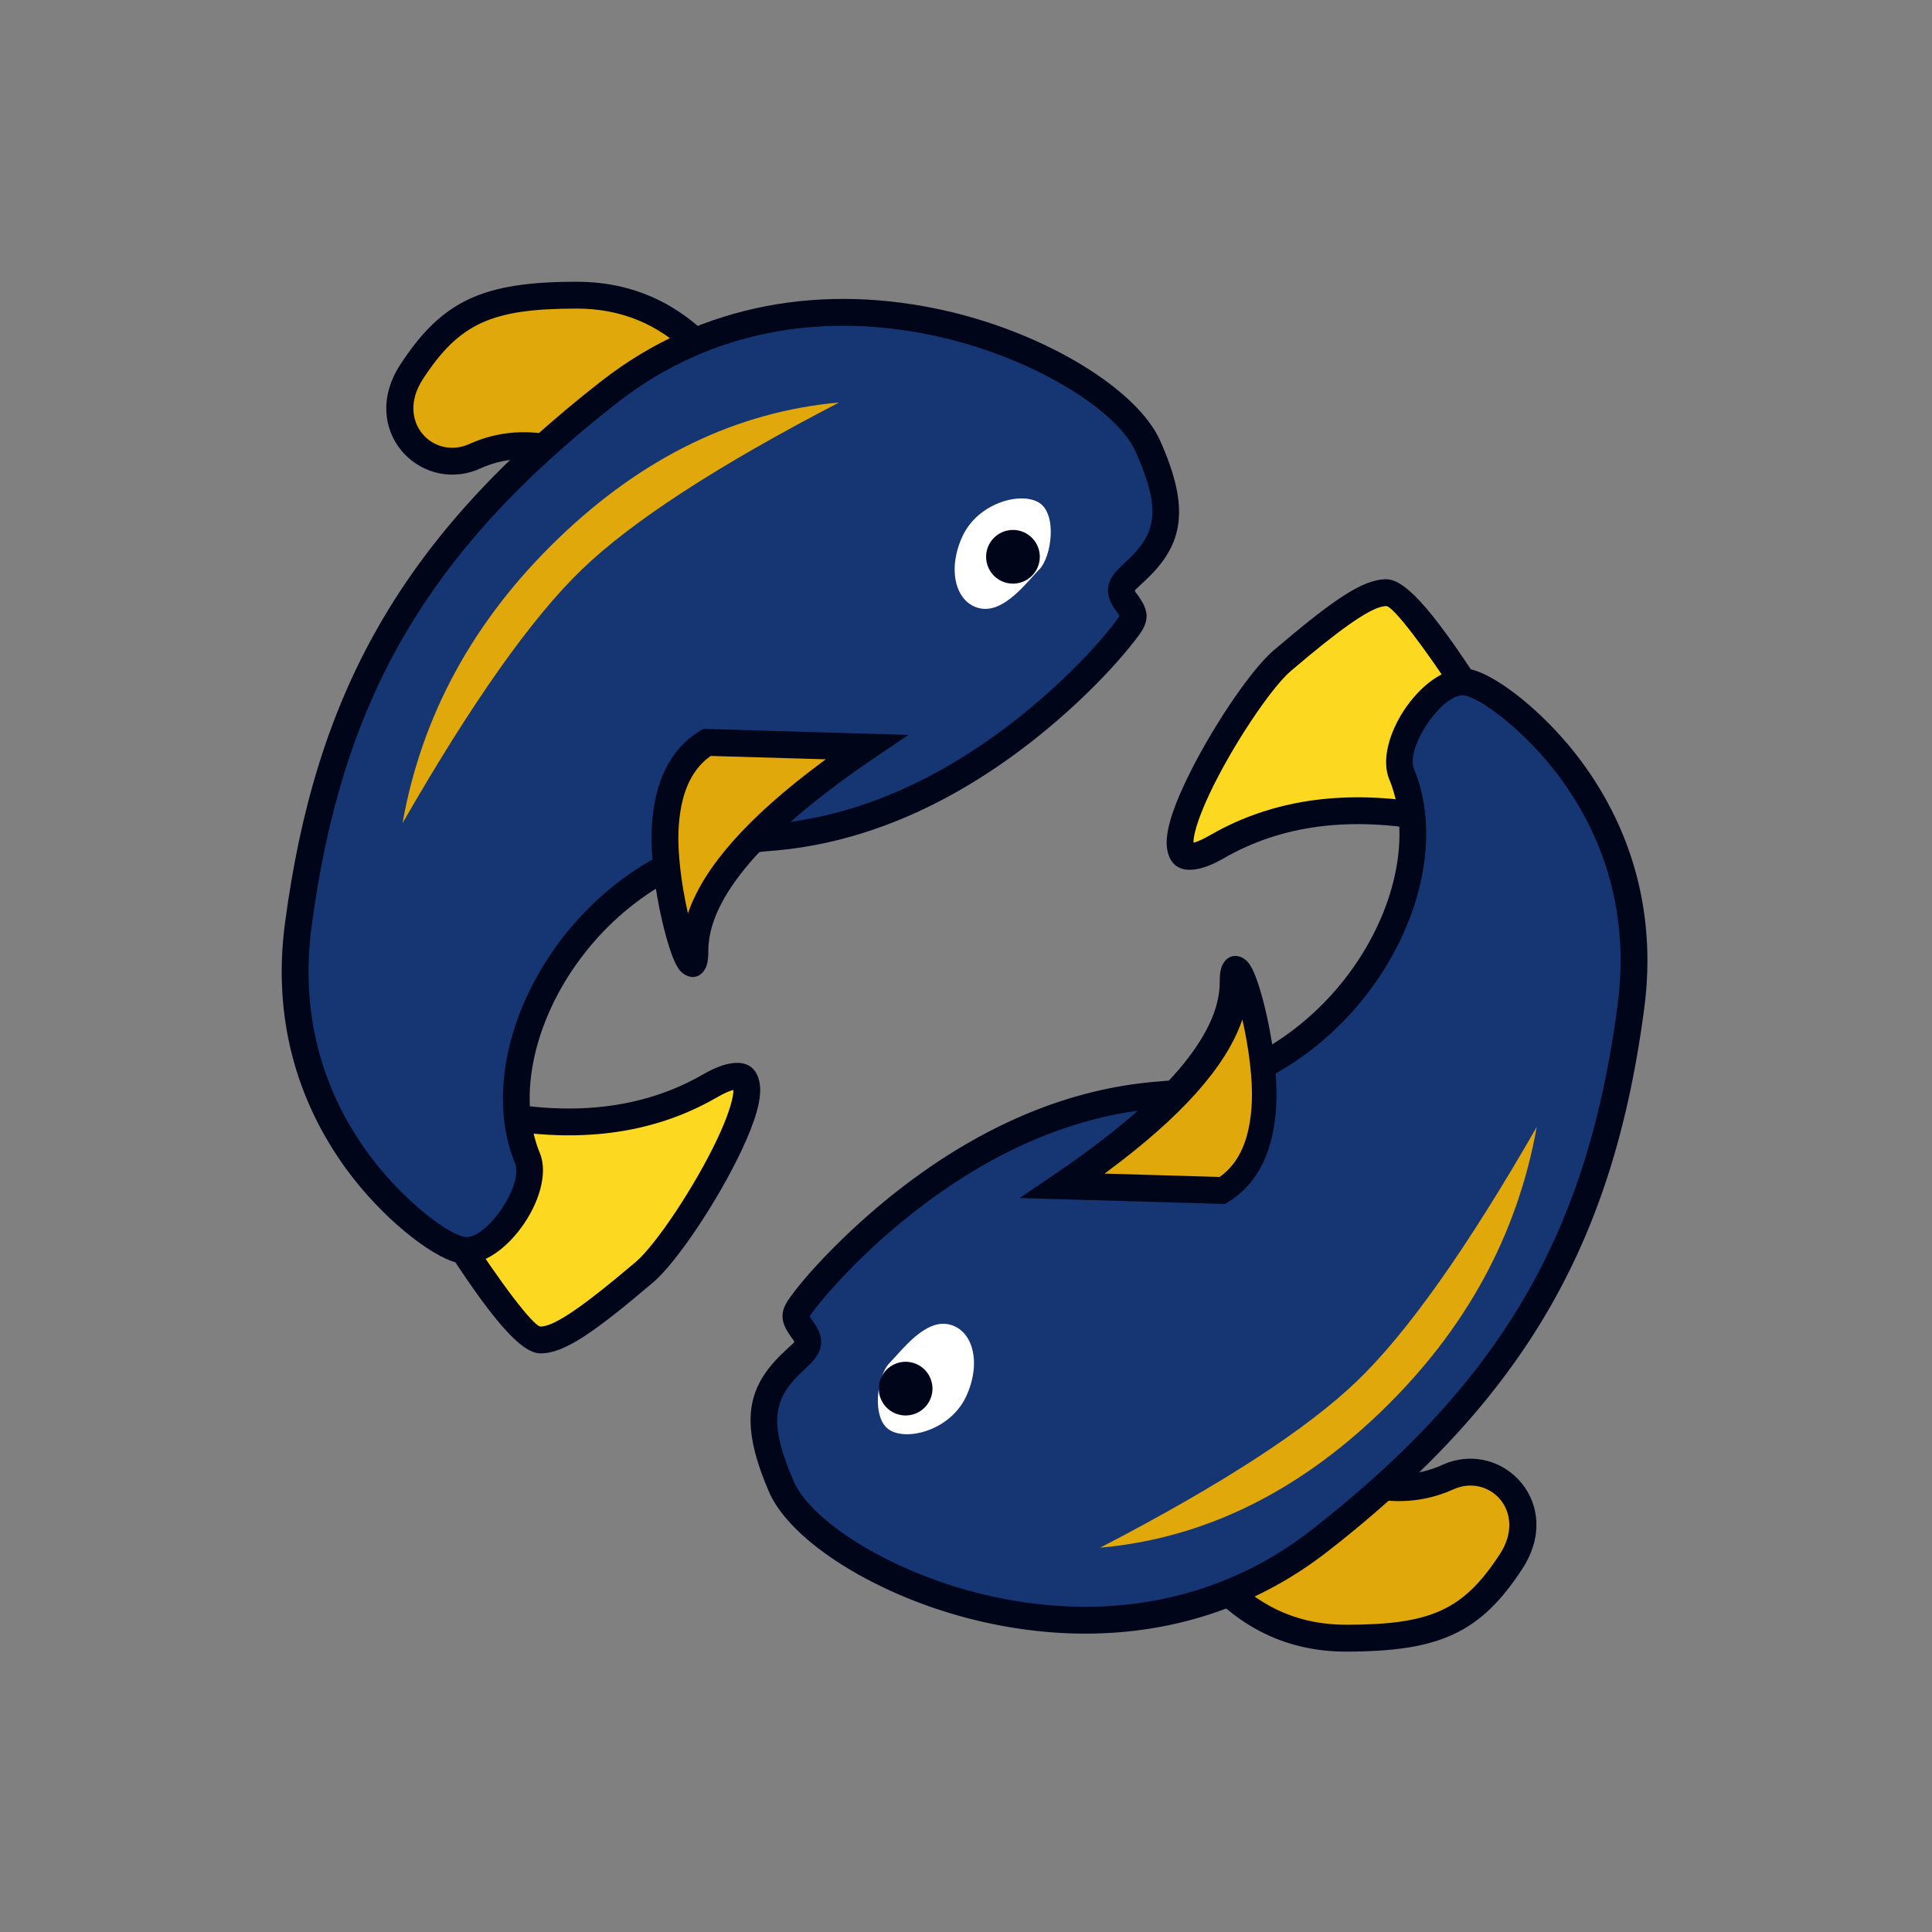
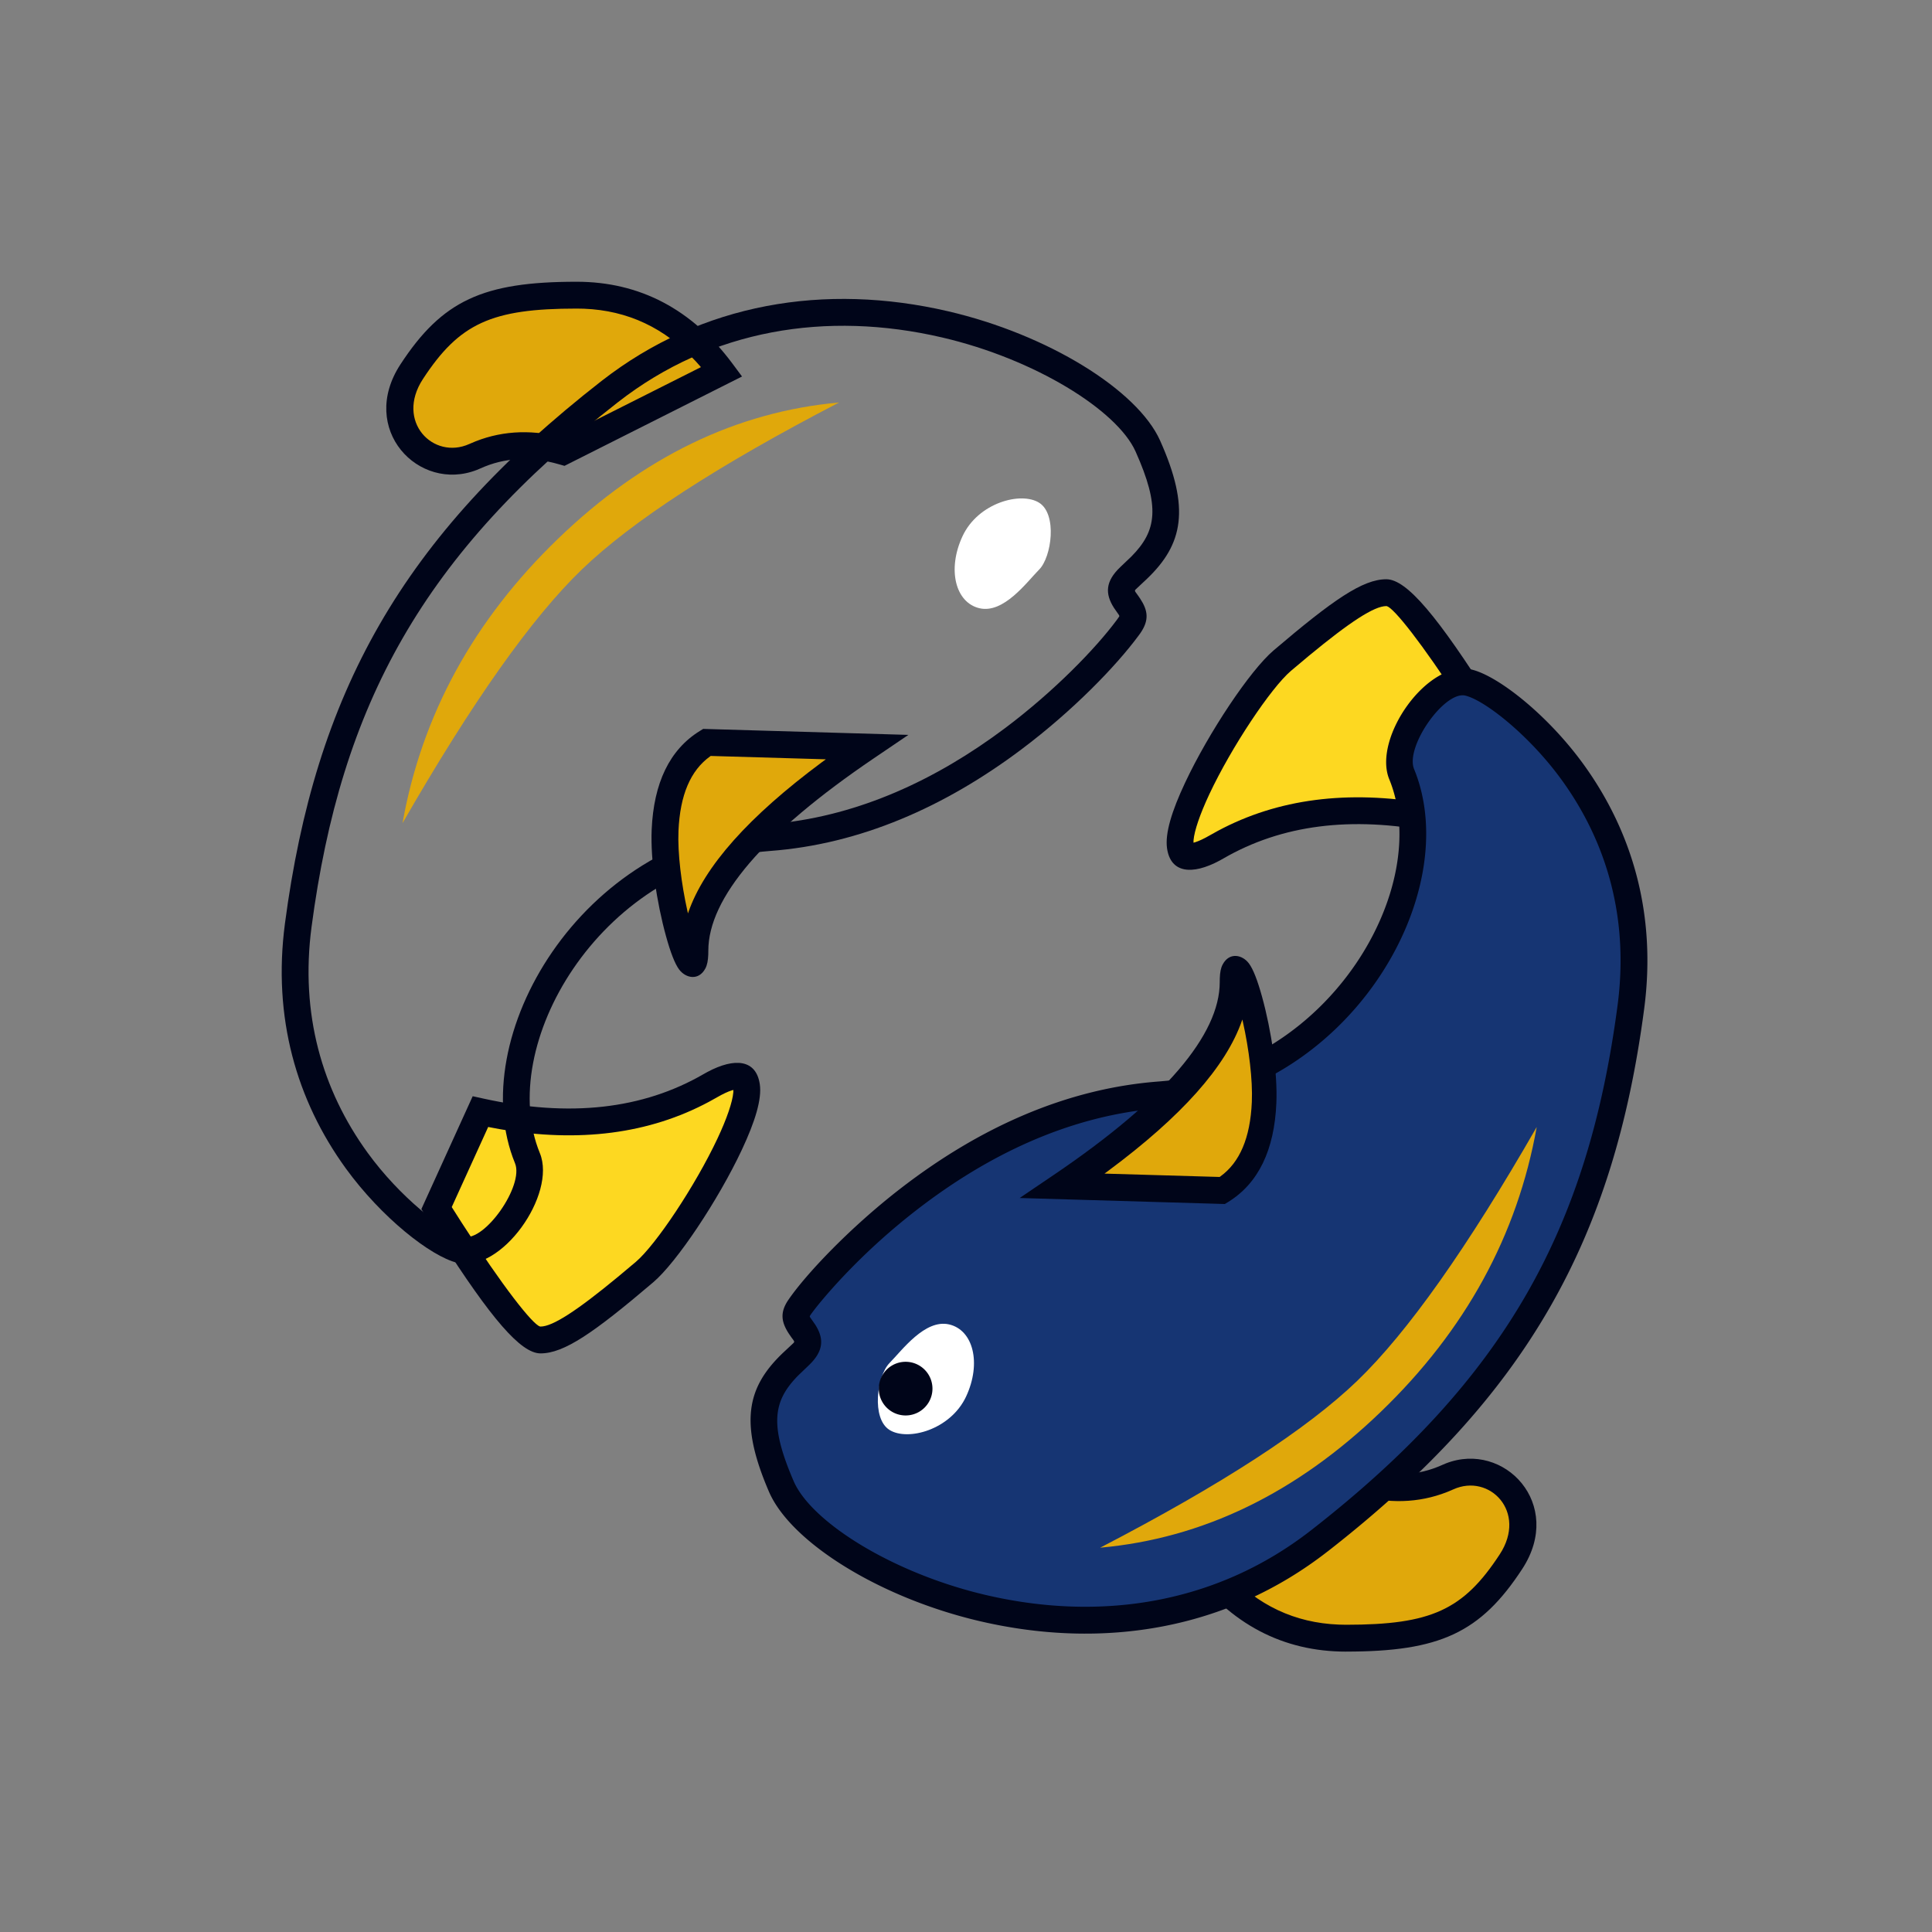
<svg xmlns="http://www.w3.org/2000/svg" width="800px" height="800px" viewBox="0 0 1024 1024" class="icon" version="1.1">
  <rect x="0" y="0" width="1024" height="1024" fill="#808080" stroke="none" />
  <path d="M298.482 239.303c-16.811-4.836-32.412-4.011-46.791 2.489-21.589 9.771-54.428-12.757-33.479-44.786C239.161 164.978 258.788 156.444 305.607 156.444c31.218 0 56.86 13.511 76.942 40.562l-84.068 42.297z" fill="#e0a80b" />
  <path d="M305.607 149.333c-49.593 0-71.211 9.913-93.355 43.776-22.443 34.347 9.6 68.011 40.476 55.964l1.892-0.796c12.8-5.803 26.667-6.542 41.884-2.133l2.688 0.768 94.094-47.36-5.035-6.784c-21.39-28.814-49.124-43.435-82.631-43.435z m3.911 14.293c23.253 0.924 42.951 10.183 59.364 27.989l2.631 2.972-73.828 37.148 2.759 0.725c-17.067-4.921-33.237-4.466-48.242 1.408l-3.442 1.451c-19.086 8.633-39.324-11.904-24.604-34.418 19.3-29.525 36.366-37.348 81.451-37.348l3.911 0.071z" fill="#000519" />
  <path d="M254.635 589.212c47.36 10.425 87.979 5.831 121.828-13.753 50.773-29.397-11.804 79.175-34.844 98.773-23.04 19.584-43.705 35.982-55.125 35.982-7.609 0-25.984-23.296-55.111-69.888l23.253-51.115z" fill="#fdd821" />
  <path d="M372.907 569.301c-32.213 18.645-71.012 23.04-116.75 12.956l-5.618-1.237-27.207 59.833 10.297 16.327c26.496 41.358 42.283 60.146 52.864 60.146 12.487 0 28.132-10.809 59.733-37.689 12.487-10.624 34.418-43.52 46.933-70.144 7.125-15.175 10.681-26.937 9.557-34.773-1.877-13.099-13.156-14.364-27.79-6.542l-2.02 1.124z m14.649 8.718l1.152-0.327-0.043 1.351c-0.427 4.935-3.328 13.653-8.391 24.405-11.719 24.946-32.612 56.292-43.264 65.365l-9.472 7.936c-21.874 18.062-34.631 26.354-41.045 26.354l-0.384-0.071c-3.954-1.308-19.399-20.75-41.401-54.969l-5.276-8.292 19.314-42.453 6.002 1.124c42.197 7.296 79.275 2.532 110.99-14.45l4.295-2.389c3.157-1.82 5.703-2.987 7.538-3.584z" fill="#000519" />
-   <path d="M244.053 662.428c-17.749-4.352-100.181-64.398-85.973-172.004 14.222-107.605 51.456-194.276 165.12-282.894 113.678-88.619 265.074-15.986 285.156 28.857 20.082 44.828 2.844 57.387-9.671 69.319-12.516 11.947 7.481 14.791 0 25.657-7.467 10.866-83.285 104.59-191.246 112.597-107.975 8.007-147.783 121.387-127.872 169.927 6.656 16.228-17.749 52.892-35.499 48.54z" fill="#163573" />
  <path d="M318.834 201.913c-106.268 82.844-151.723 165.874-167.808 287.573-6.571 49.792 6.116 93.724 32.299 129.849 18.773 25.842 44.885 46.535 59.051 49.991 23.239 5.689 52.736-36.267 43.762-58.14-23.324-56.86 31.289-150.613 117.76-159.772l4.068-0.37c47.73-3.527 92.644-23.211 133.547-53.959 27.051-20.324 49.82-43.804 61.867-60.075l1.081-1.493c4.708-6.841 3.982-11.947-0.142-18.219l-1.266-1.835-1.081-1.479c-0.498-0.711-0.569-0.996-0.142-1.479l6.116-5.746c19.058-18.233 23.083-37.148 6.912-73.287-11.947-26.638-59.179-56.121-112.356-68.494-65.109-15.132-130.489-4.508-183.666 36.935z m180.437-23.068c49.28 11.449 92.828 38.628 102.599 60.444 13.17 29.426 11.207 42.098-2.162 55.623l-5.931 5.66c-7.964 7.595-8.107 14.137-3.371 21.575l2.66 3.826c0.228 0.384 0.256 0.569 0.142 0.796l-1.308 1.849c-11.221 15.147-33.038 37.632-58.923 57.102-37.22 27.961-77.682 46.194-120.249 50.631l-5.831 0.512c-98.574 7.31-161.223 113.152-133.916 179.712 4.836 11.833-16.128 41.671-27.221 38.94-10.439-2.56-33.963-21.191-50.916-44.544-24.149-33.28-35.783-73.614-29.724-119.609 15.616-118.116 59.207-197.746 162.46-278.229 49.536-38.613 110.507-48.512 171.691-34.29z" fill="#000519" />
  <path d="M550.784 301.881c6.642-6.756 9.628-29.355 0-35.413-9.643-6.087-32.356 0-40.619 17.707-8.249 17.707-3.755 35.271 9.031 38.215 12.8 2.93 24.932-13.739 31.573-20.508z" fill="#ffffff" />
  <path d="M374.628 393.5l84.622 2.475c-60.629 41.074-90.937 77.056-90.937 107.947 0 25.799-17.252-30.052-15.801-63.858 0.967-22.542 8.334-38.059 22.116-46.564z" fill="#e0a80b" />
  <path d="M481.465 389.504l-108.757-3.172-1.806 1.109c-16.014 9.884-24.434 27.591-25.5 52.309-0.683 16.043 2.603 38.357 7.609 56.476 2.318 8.391 4.636 14.535 6.926 17.607 3.456 4.622 10.34 6.158 13.909-0.512 1.01-1.906 1.422-4.196 1.55-7.396l0.028-2.02c0-27.776 28.985-62.194 87.808-102.044l18.233-12.359z m-104.789 11.164l61.042 1.778-2.133 1.564c-38.585 28.658-62.293 55.068-70.798 79.659l-0.156 0.455-0.27-1.195c-3.271-14.677-5.248-30.805-4.75-42.567 0.825-19.1 6.443-32 16.654-39.396l0.412-0.299z" fill="#000519" />
  <path d="M723.74 785.038c16.811 4.85 32.412 4.025 46.791-2.489 21.575-9.756 54.428 12.757 33.479 44.8-20.949 32.028-40.576 40.548-87.396 40.548-31.218 0-56.86-13.511-76.942-40.562l84.068-42.297z" fill="#e0a80b" />
  <path d="M713.458 875.378c49.593 0 71.211-9.927 93.355-43.79 22.457-34.347-9.586-68.011-40.476-55.95l-1.877 0.796c-12.8 5.788-26.667 6.542-41.899 2.133l-2.674-0.768L625.778 825.173l5.035 6.784c21.39 28.8 49.138 43.435 82.645 43.435z m-3.911-14.308c-23.253-0.924-42.937-10.169-59.364-27.989l-2.617-2.958 73.813-37.148-2.759-0.74c17.067 4.921 33.237 4.48 48.256-1.394l3.442-1.451c19.086-8.633 39.31 11.904 24.59 34.418-19.3 29.525-36.352 37.348-81.451 37.348l-3.911-0.085z" fill="#000519" />
  <path d="M767.588 435.143c-47.374-10.439-87.993-5.845-121.842 13.753-50.773 29.397 11.819-79.175 34.859-98.773 23.04-19.598 43.705-35.982 55.125-35.982 7.609 0 25.984 23.282 55.111 69.874l-23.253 51.129z" fill="#fdd821" />
  <path d="M648.377 455.04c30.862-17.877 67.783-22.642 111.061-14.151l11.292 2.418 27.221-59.819-7.623-12.117c-28.117-44.288-44.615-64.356-55.552-64.356-12.487 0-28.132 10.809-59.719 37.689-12.501 10.624-34.418 43.52-46.933 70.144-7.14 15.175-10.695 26.937-9.572 34.773 1.877 13.099 13.156 14.364 27.804 6.542l2.02-1.124z m-14.663-8.718l-1.138 0.327 0.028-1.351c0.427-4.935 3.342-13.653 8.391-24.405 11.719-24.946 32.612-56.292 43.278-65.365l9.458-7.936c21.888-18.062 34.631-26.354 41.045-26.354l0.384 0.071c3.826 1.252 18.318 19.385 39.083 51.356l7.595 11.904-19.3 42.453-6.002-1.124c-42.212-7.296-79.289-2.532-111.004 14.45l-4.295 2.389c-3.157 1.82-5.689 2.987-7.538 3.584z" fill="#000519" />
  <path d="M778.155 361.913c17.764 4.352 100.196 64.398 85.988 172.004-14.222 107.605-51.456 194.29-165.12 282.908-113.678 88.604-265.728 16.228-285.156-28.871-19.442-45.084-2.844-57.387 9.671-69.319 12.516-11.947-7.481-14.791 0-25.657 7.467-10.866 83.285-104.59 191.246-112.583 107.975-8.007 147.783-121.387 127.872-169.927-6.656-16.242 17.749-52.907 35.499-48.555z" fill="#163573" />
  <path d="M703.644 822.329c106.268-82.859 151.723-165.874 167.794-287.588 6.585-49.778-6.087-93.724-32.284-129.835-18.773-25.856-44.9-46.535-59.051-50.005-23.253-5.689-52.736 36.267-43.762 58.14 23.324 56.875-31.289 150.613-117.76 159.772l-4.068 0.37c-49.209 3.641-95.36 24.42-137.131 56.69-26.908 20.779-50.148 45.412-59.449 58.965-4.636 6.727-3.883 11.819 0.228 18.105l1.252 1.82 1.095 1.479c0.626 0.91 0.569 1.138-0.27 1.892l-5.262 4.921c-19.143 18.276-23.196 36.921-7.396 73.6 11.534 26.766 58.752 56.32 112.171 68.693 65.18 15.09 130.702 4.423 183.893-37.035zM522.951 845.483c-49.436-11.449-92.914-38.656-102.3-60.459-12.942-30.009-10.923-42.524 2.546-56.121l5.49-5.262c7.964-7.595 8.121-14.137 3.385-21.575l-2.66-3.826c-0.242-0.384-0.256-0.569-0.142-0.796l0.37-0.569c2.631-3.812 9.23-11.776 17.166-20.196a339.968 339.968 0 0 1 39.268-35.556c38.016-29.383 79.602-48.626 123.492-53.234l6.002-0.54c98.588-7.31 161.223-113.138 133.931-179.712-4.85-11.819 16.128-41.657 27.221-38.94 10.439 2.56 33.963 21.191 50.916 44.558 24.149 33.28 35.783 73.614 29.71 119.609-15.602 118.101-59.207 197.732-162.446 278.215-49.55 38.628-110.692 48.583-171.947 34.404z" fill="#000519" />
  <path d="M471.438 722.46c-6.656 6.77-9.643 29.355 0 35.428 9.643 6.073 32.356 0 40.619-17.707 8.249-17.721 3.755-35.285-9.031-38.215-12.8-2.93-24.932 13.724-31.588 20.48z" fill="#ffffff" />
  <path d="M647.58 630.855l-84.608-2.489c60.629-41.074 90.937-77.056 90.937-107.932 0-25.799 17.252 30.037 15.801 63.858-0.967 22.528-8.334 38.059-22.13 46.564z" fill="#e0a80b" />
  <path d="M540.444 634.965l108.743 3.186 1.82-1.109c16.014-9.884 24.434-27.605 25.486-52.309 0.697-16.043-2.588-38.357-7.595-56.491-2.318-8.391-4.636-14.521-6.94-17.593-3.442-4.622-10.325-6.158-13.895 0.512-1.024 1.906-1.436 4.196-1.55 7.396l-0.028 2.02c0 27.776-28.985 62.194-87.808 102.044L540.444 634.965z m105.97-11.15l-61.013-1.778 2.119-1.564c38.585-28.658 62.293-55.083 70.798-79.673l0.142-0.441 0.284 1.18c3.271 14.692 5.262 30.82 4.75 42.581-0.825 19.086-6.443 32-16.64 39.396l-0.427 0.299z" fill="#000519" />
-   <path d="M536.889 295.111m-14.222 0a14.222 14.222 0 1 0 28.444 0 14.222 14.222 0 1 0-28.444 0Z" fill="#000519" />
  <path d="M480 736m-14.222 0a14.222 14.222 0 1 0 28.444 0 14.222 14.222 0 1 0-28.444 0Z" fill="#000519" />
  <path d="M444.715 213.333c-54.414 4.892-104.021 28.914-148.821 72.092-44.8 43.164-72.32 93.454-82.56 150.884 36.764-64.014 68.452-108.843 95.047-134.457 26.596-25.628 72.036-55.14 136.334-88.519zM583.111 820.309c54.414-4.892 104.021-28.914 148.821-72.092 44.8-43.164 72.306-93.468 82.56-150.884-36.764 64.014-68.452 108.828-95.047 134.457-26.596 25.628-72.036 55.14-136.334 88.519z" fill="#e0a80b" />
</svg>